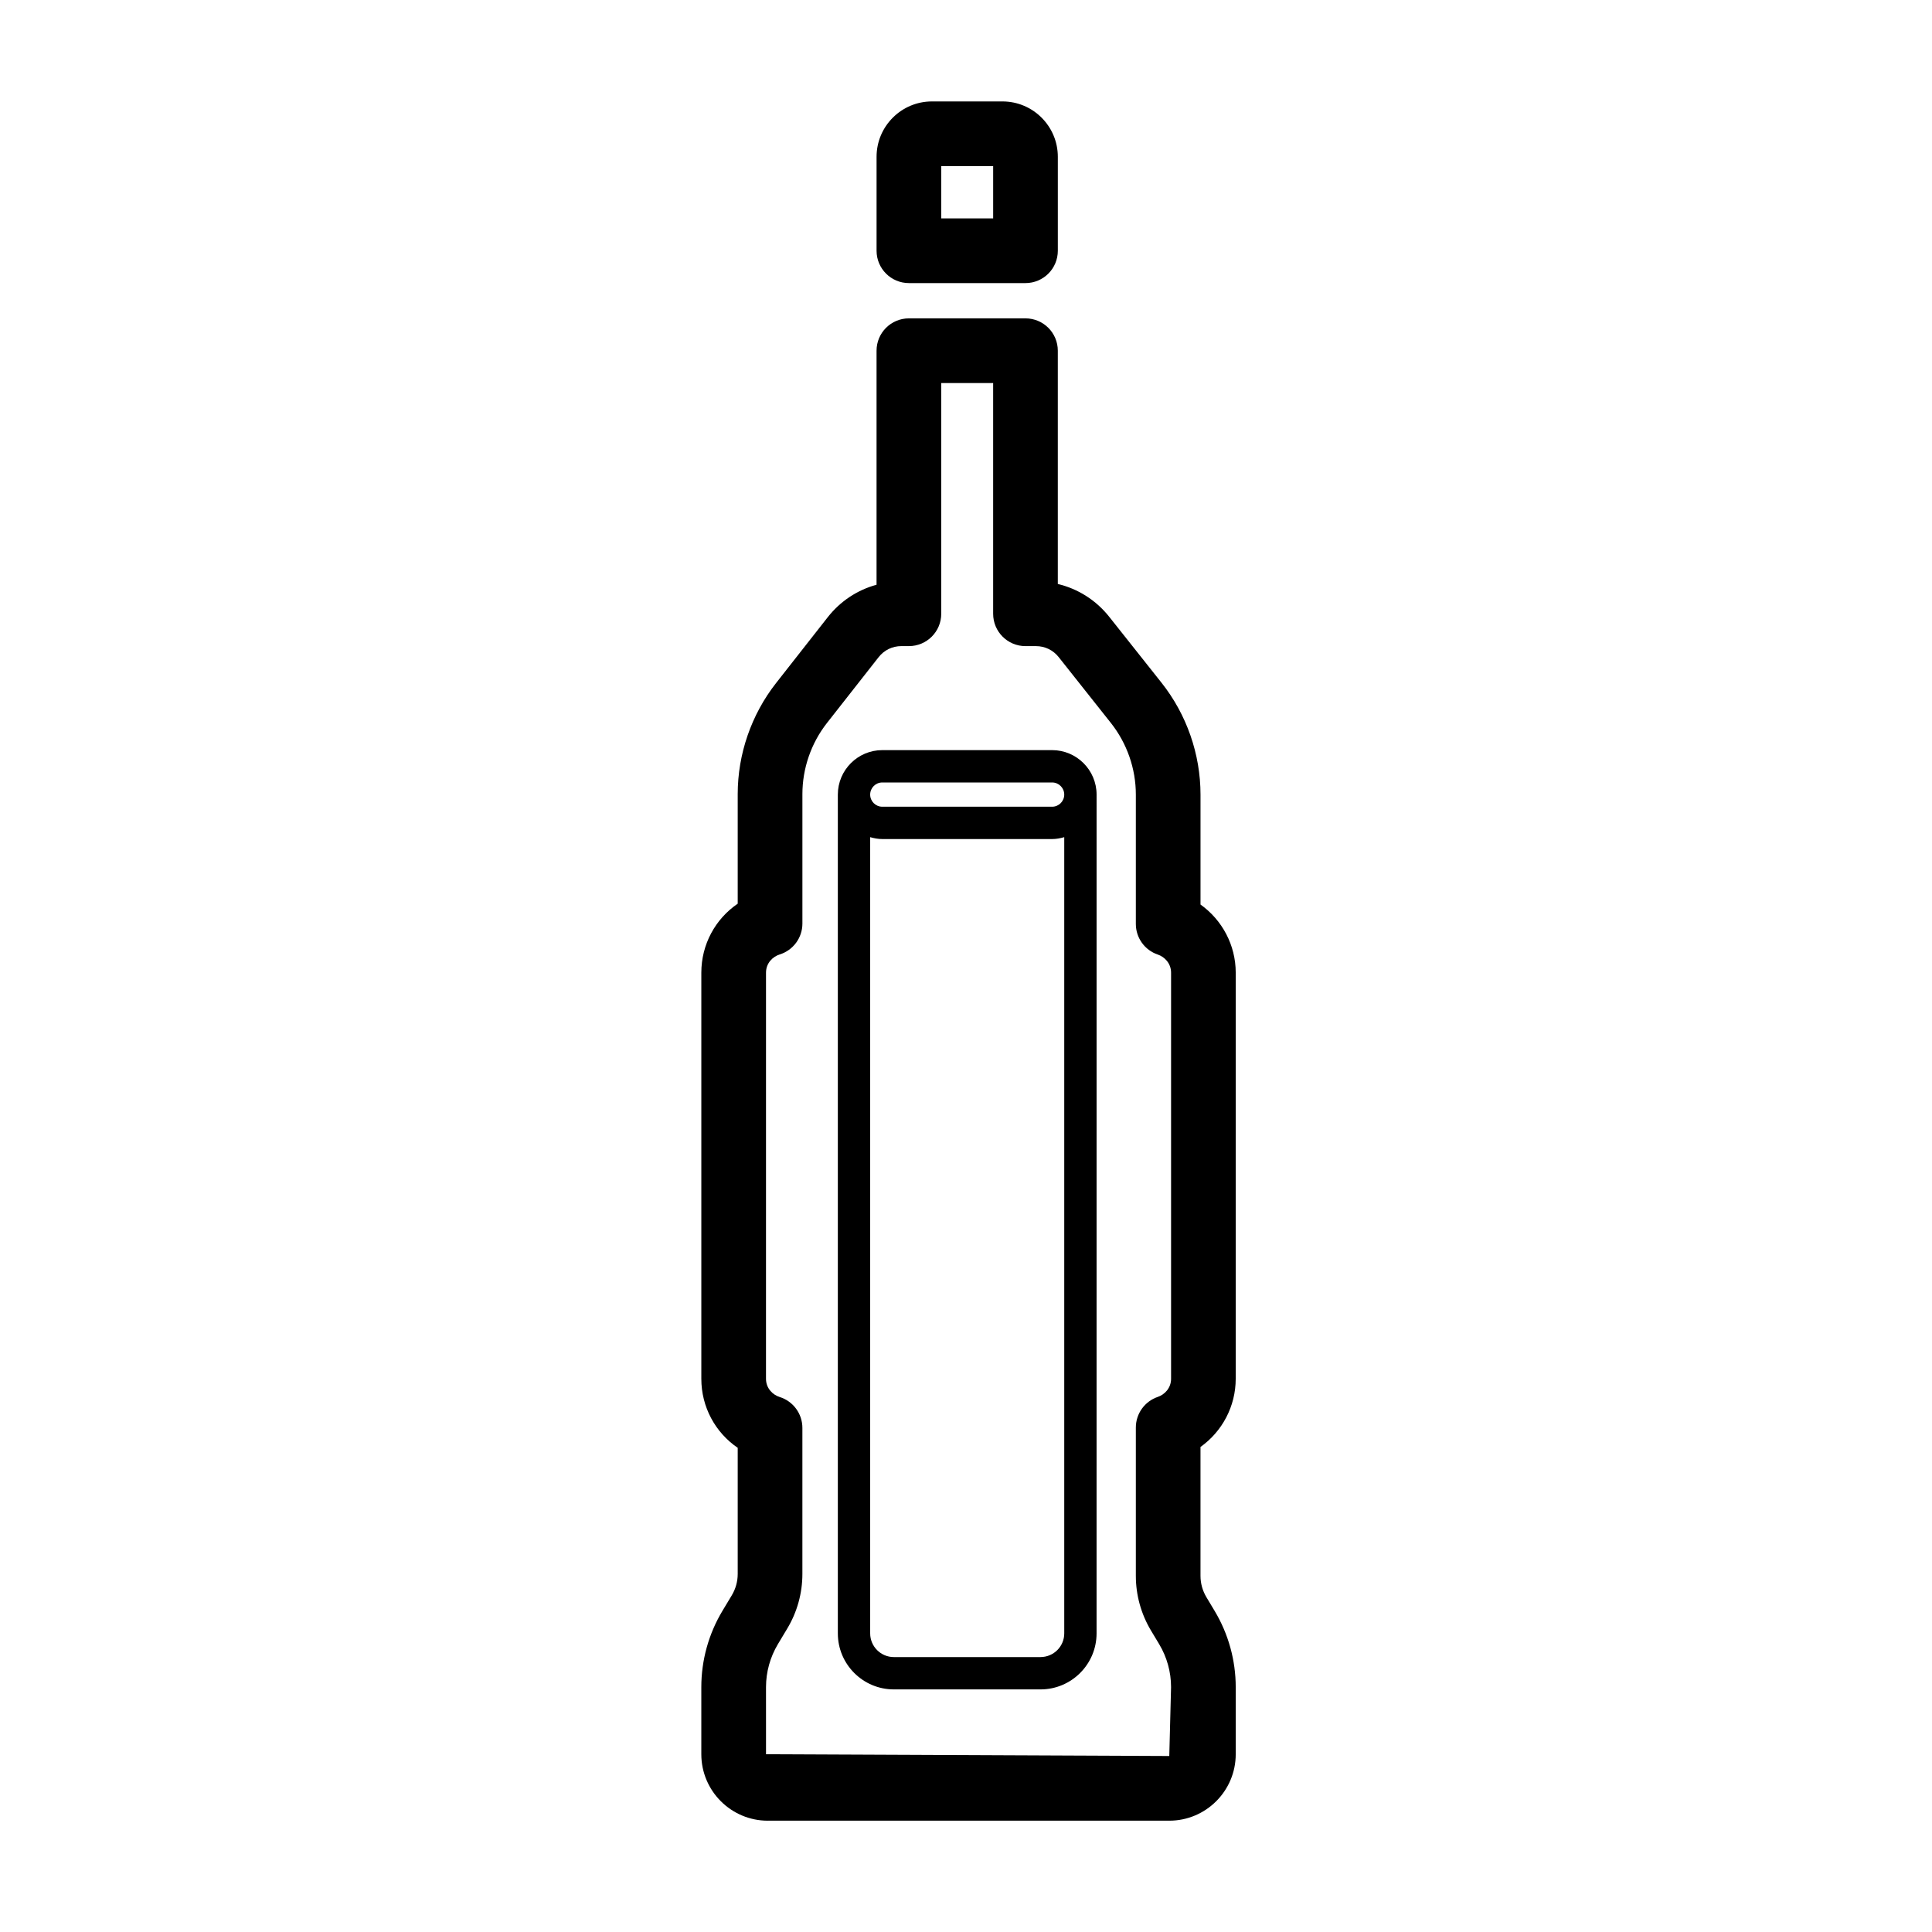
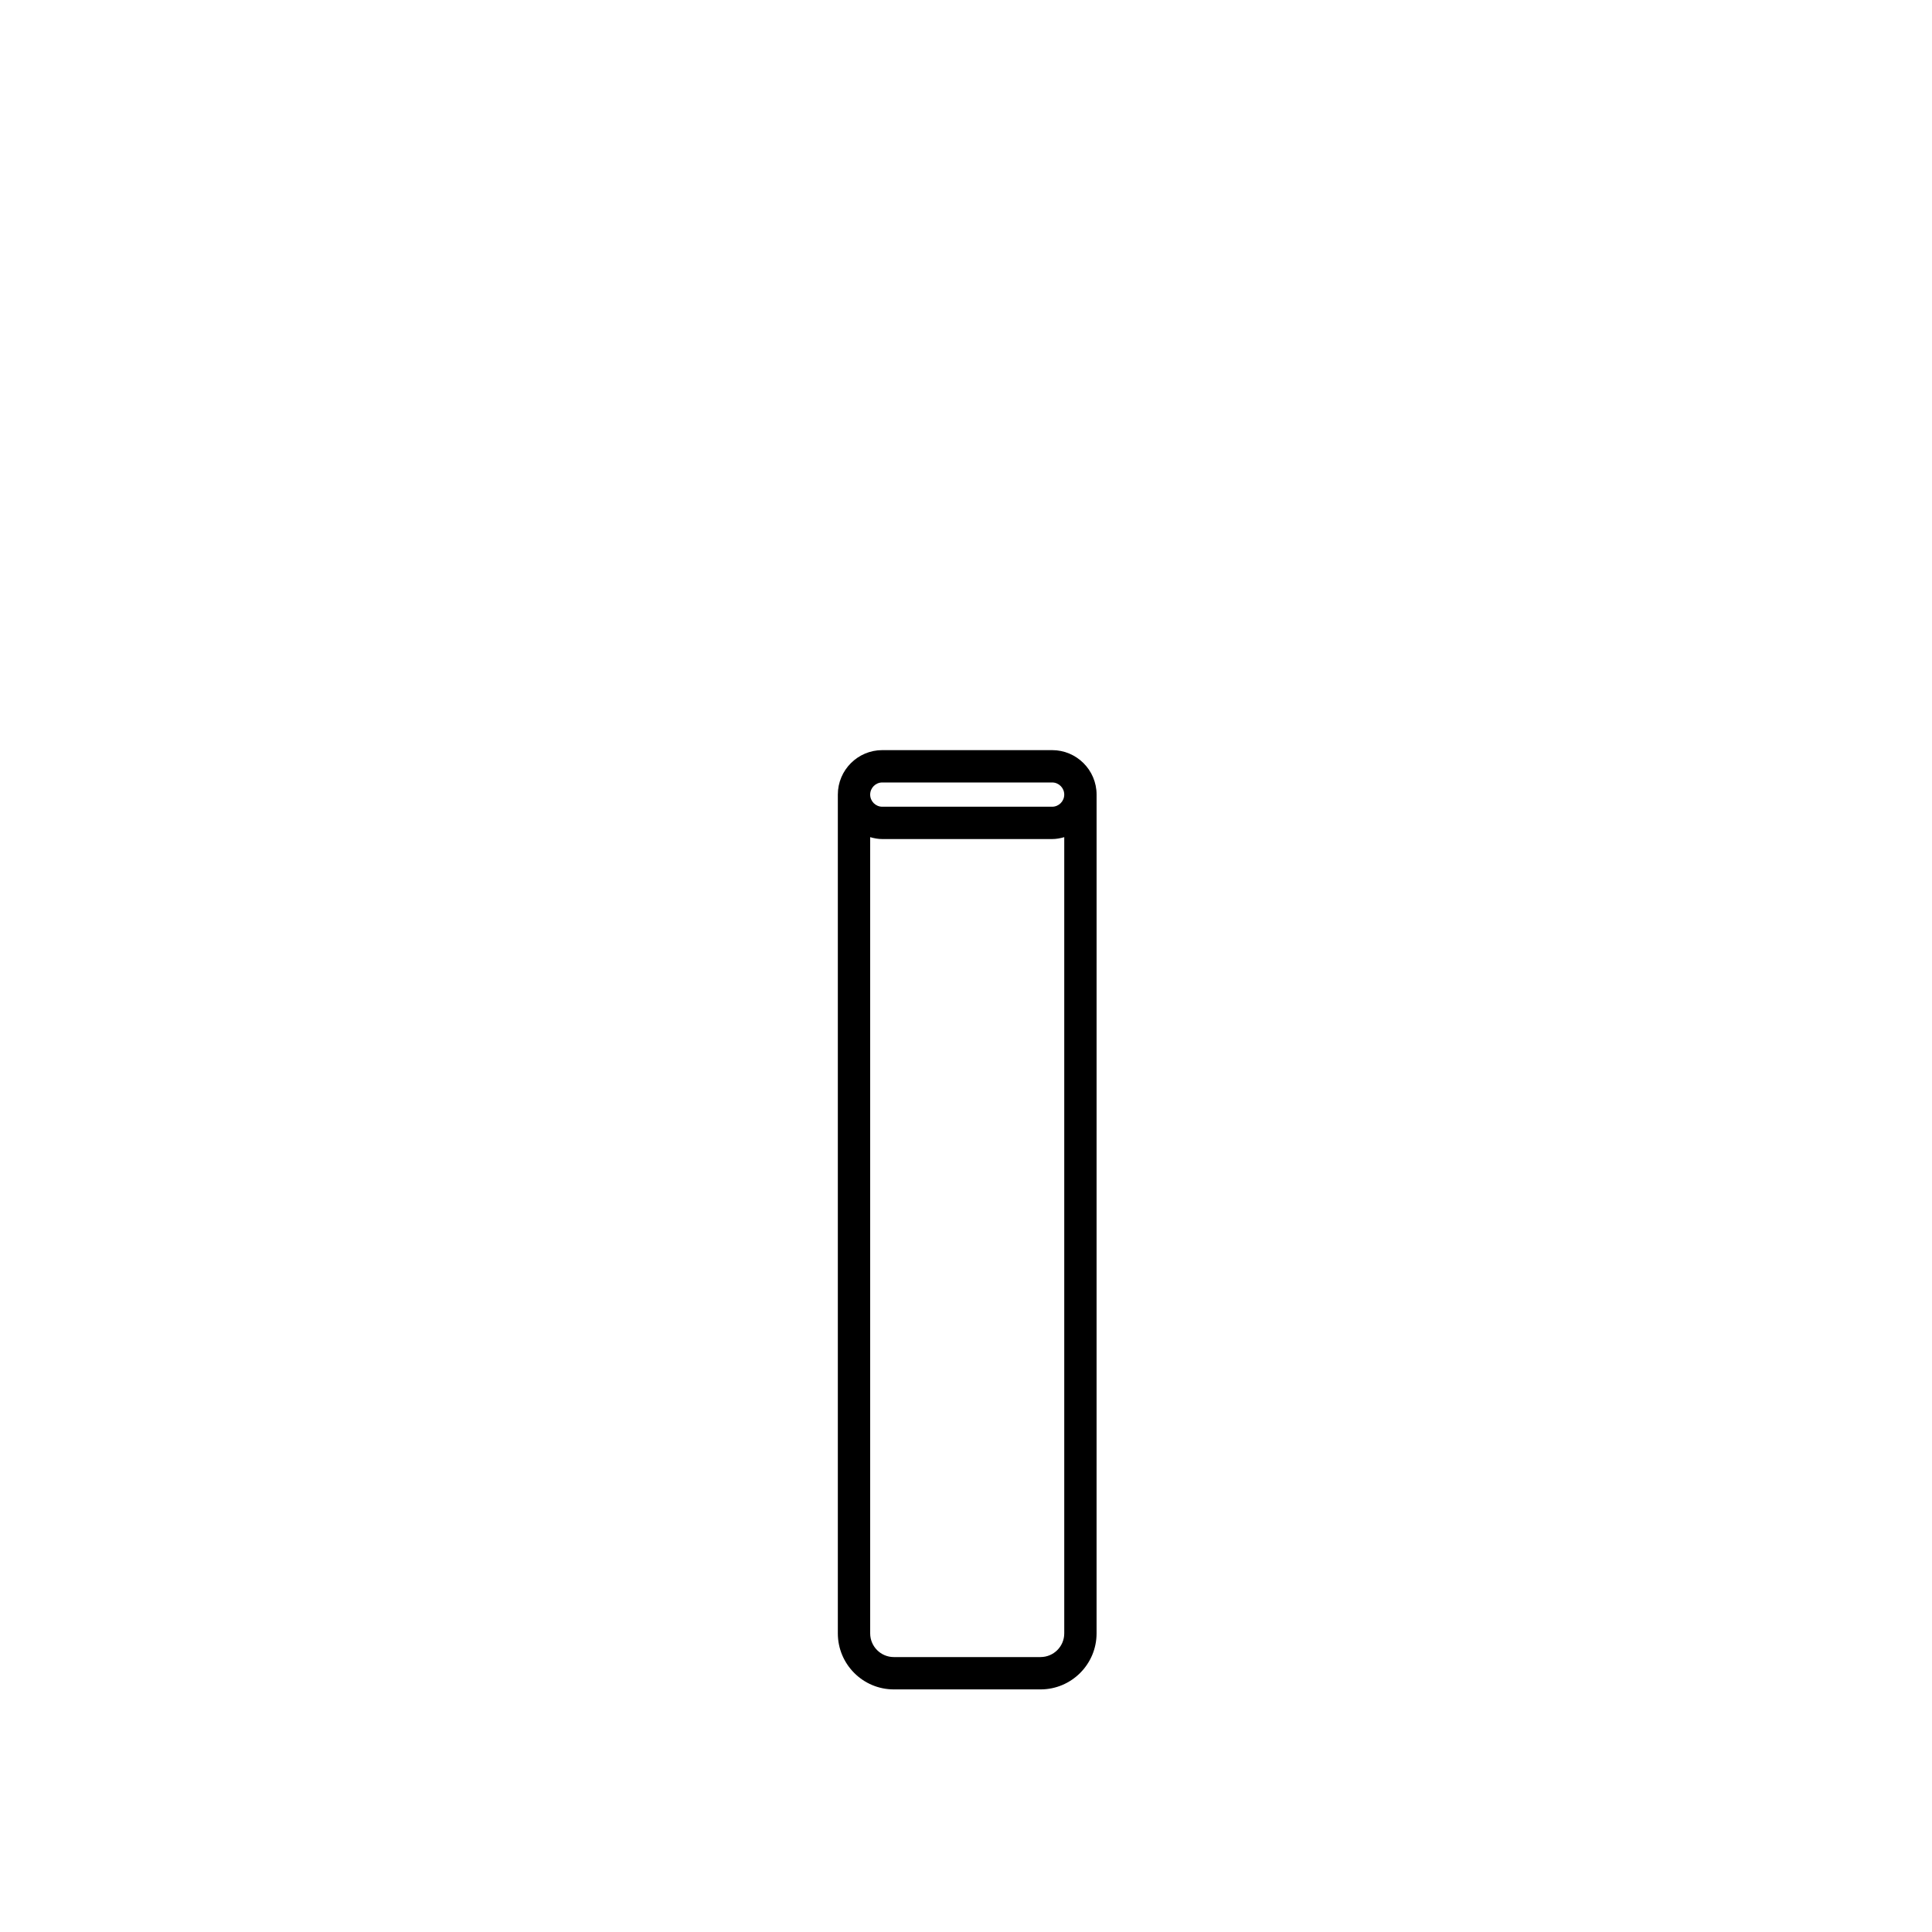
<svg xmlns="http://www.w3.org/2000/svg" fill="#000000" width="800px" height="800px" version="1.1" viewBox="144 144 512 512">
  <g>
-     <path d="m384.87 219.02h30.895c4.738 0 8.57-3.836 8.57-8.57v-24.898c0-8.09-6.578-14.672-14.672-14.672h-18.691c-8.094 0-14.672 6.582-14.672 14.672v24.898c0 4.731 3.836 8.57 8.57 8.57zm8.574-31h13.754v13.855h-13.754z" />
-     <path d="m347.48 626.5h106.39c9.711 0 17.609-7.902 17.609-17.609v-17.785c0-7.113-1.934-14.105-5.602-20.219l-2.168-3.617c-1.02-1.707-1.566-3.656-1.566-5.644v-34.164c5.75-4.098 9.332-10.766 9.332-18.062l0.004-107.63c0-7.293-3.582-13.961-9.332-18.059v-29.137c0-10.707-3.668-21.23-10.328-29.637l-13.852-17.465c-3.5-4.418-8.297-7.441-13.637-8.711v-61.82c0-4.734-3.832-8.57-8.57-8.57h-30.895c-4.738 0-8.57 3.836-8.57 8.57v62.02c-5.074 1.383-9.602 4.352-12.941 8.613l-13.695 17.453c-6.555 8.363-10.16 18.812-10.16 29.43v29.031c-5.941 4.055-9.641 10.805-9.641 18.281v107.63c0 7.481 3.699 14.227 9.641 18.285v33.438c0 1.988-0.543 3.934-1.566 5.648l-2.469 4.109c-3.668 6.106-5.609 13.098-5.609 20.227v17.781c0 9.715 7.902 17.617 17.621 17.617zm-0.48-35.395c0-4.012 1.098-7.957 3.164-11.41l2.469-4.113c2.621-4.363 4.008-9.371 4.008-14.465v-38.715c0-3.754-2.445-7.07-6.027-8.184-1.801-0.562-3.617-2.273-3.617-4.824l0.004-107.63c0-2.555 1.816-4.262 3.617-4.82 3.582-1.113 6.027-4.43 6.027-8.184v-34.309c0-6.801 2.309-13.496 6.512-18.855l13.695-17.449c1.457-1.859 3.641-2.922 6-2.922h2.016c4.738 0 8.57-3.836 8.57-8.57l0.004-61.145h13.754v61.148c0 4.734 3.832 8.57 8.57 8.57h2.797c2.344 0 4.527 1.055 5.984 2.891l13.844 17.465c4.269 5.387 6.621 12.125 6.621 18.984v34.285c0 3.68 2.344 6.949 5.836 8.121 1.742 0.59 3.5 2.297 3.5 4.793v107.63c0 2.496-1.758 4.203-3.5 4.789-3.481 1.176-5.836 4.445-5.836 8.125v39.316c0 5.086 1.383 10.082 4 14.461l2.176 3.621c2.066 3.445 3.156 7.387 3.156 11.398l-0.469 18.254-106.87-0.469z" />
    <path d="m422.82 342.79h-45c-6.496 0-11.785 5.285-11.785 11.785v222.29c0 8.188 6.656 14.844 14.84 14.844h38.879c8.188 0 14.848-6.66 14.848-14.844l0.004-222.29c0-6.5-5.289-11.785-11.785-11.785zm-45 8.57h45c1.773 0 3.215 1.445 3.215 3.215s-1.441 3.215-3.215 3.215h-45c-1.773 0-3.215-1.445-3.215-3.215s1.441-3.215 3.215-3.215zm41.934 231.78h-38.879c-3.457 0-6.269-2.812-6.269-6.273v-211.01c1.031 0.293 2.094 0.5 3.215 0.5h45c1.121 0 2.184-0.207 3.215-0.5v211.01c0 3.457-2.812 6.269-6.281 6.269z" />
  </g>
</svg>